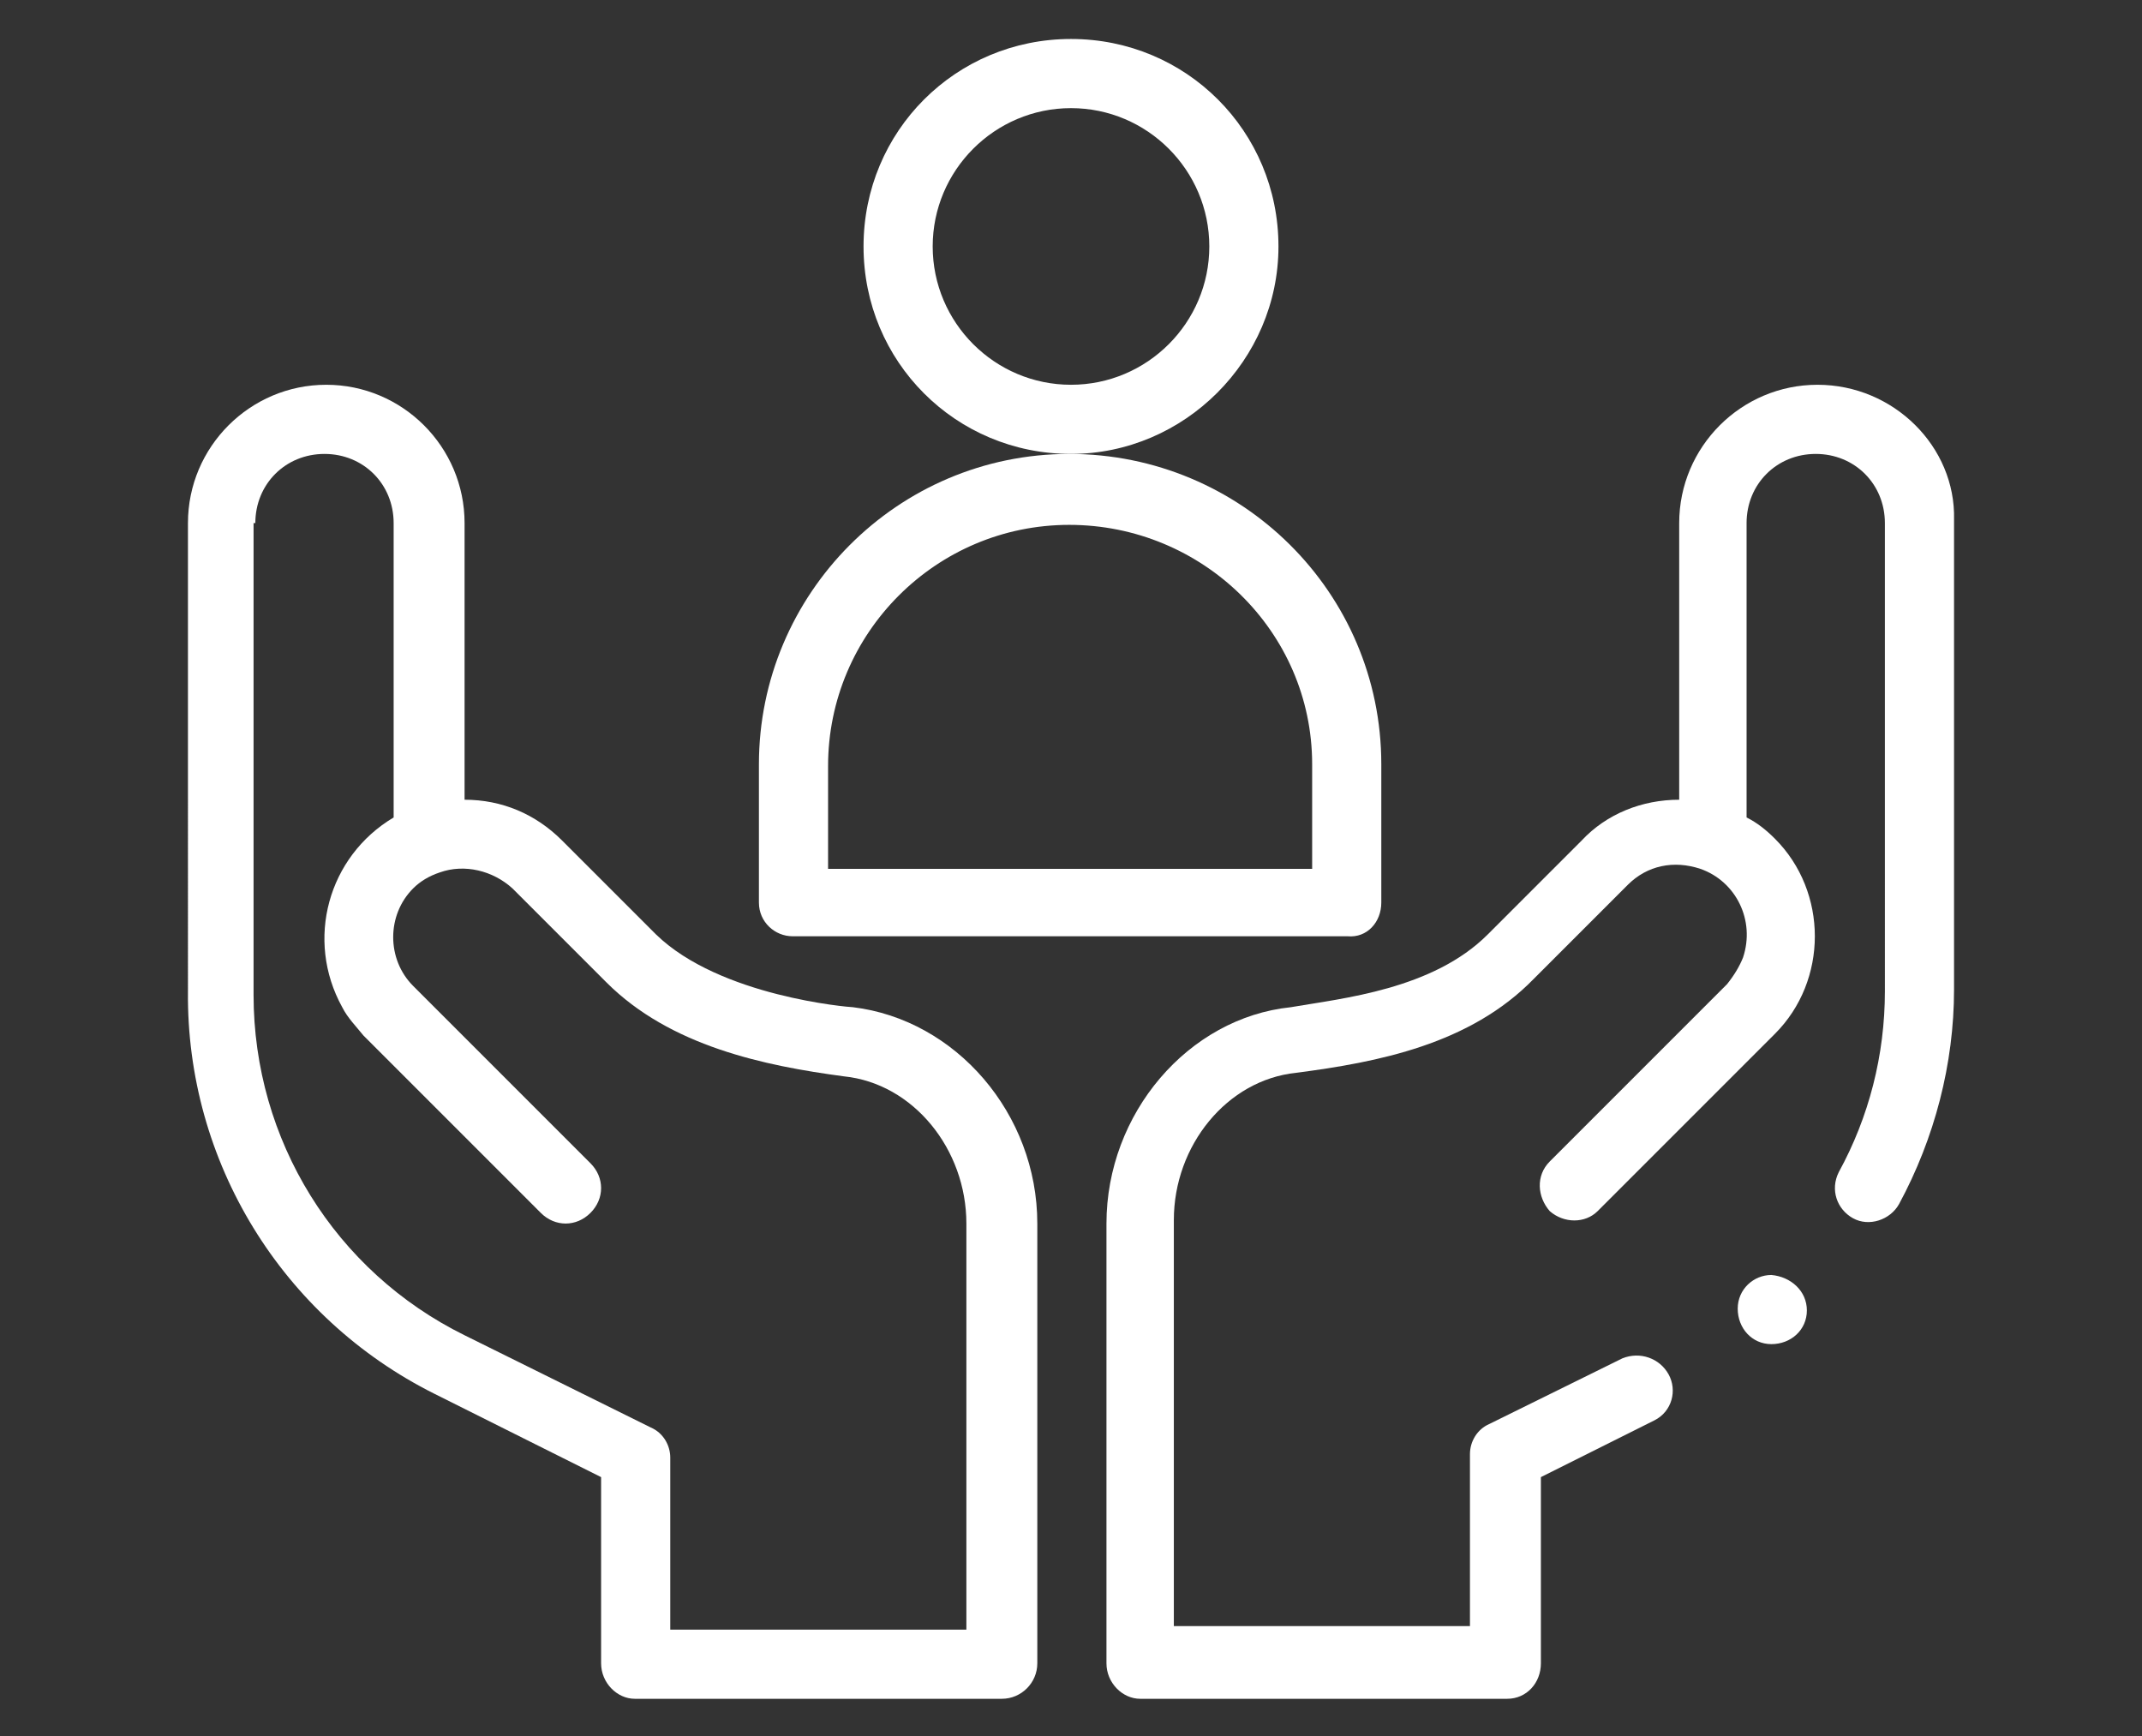
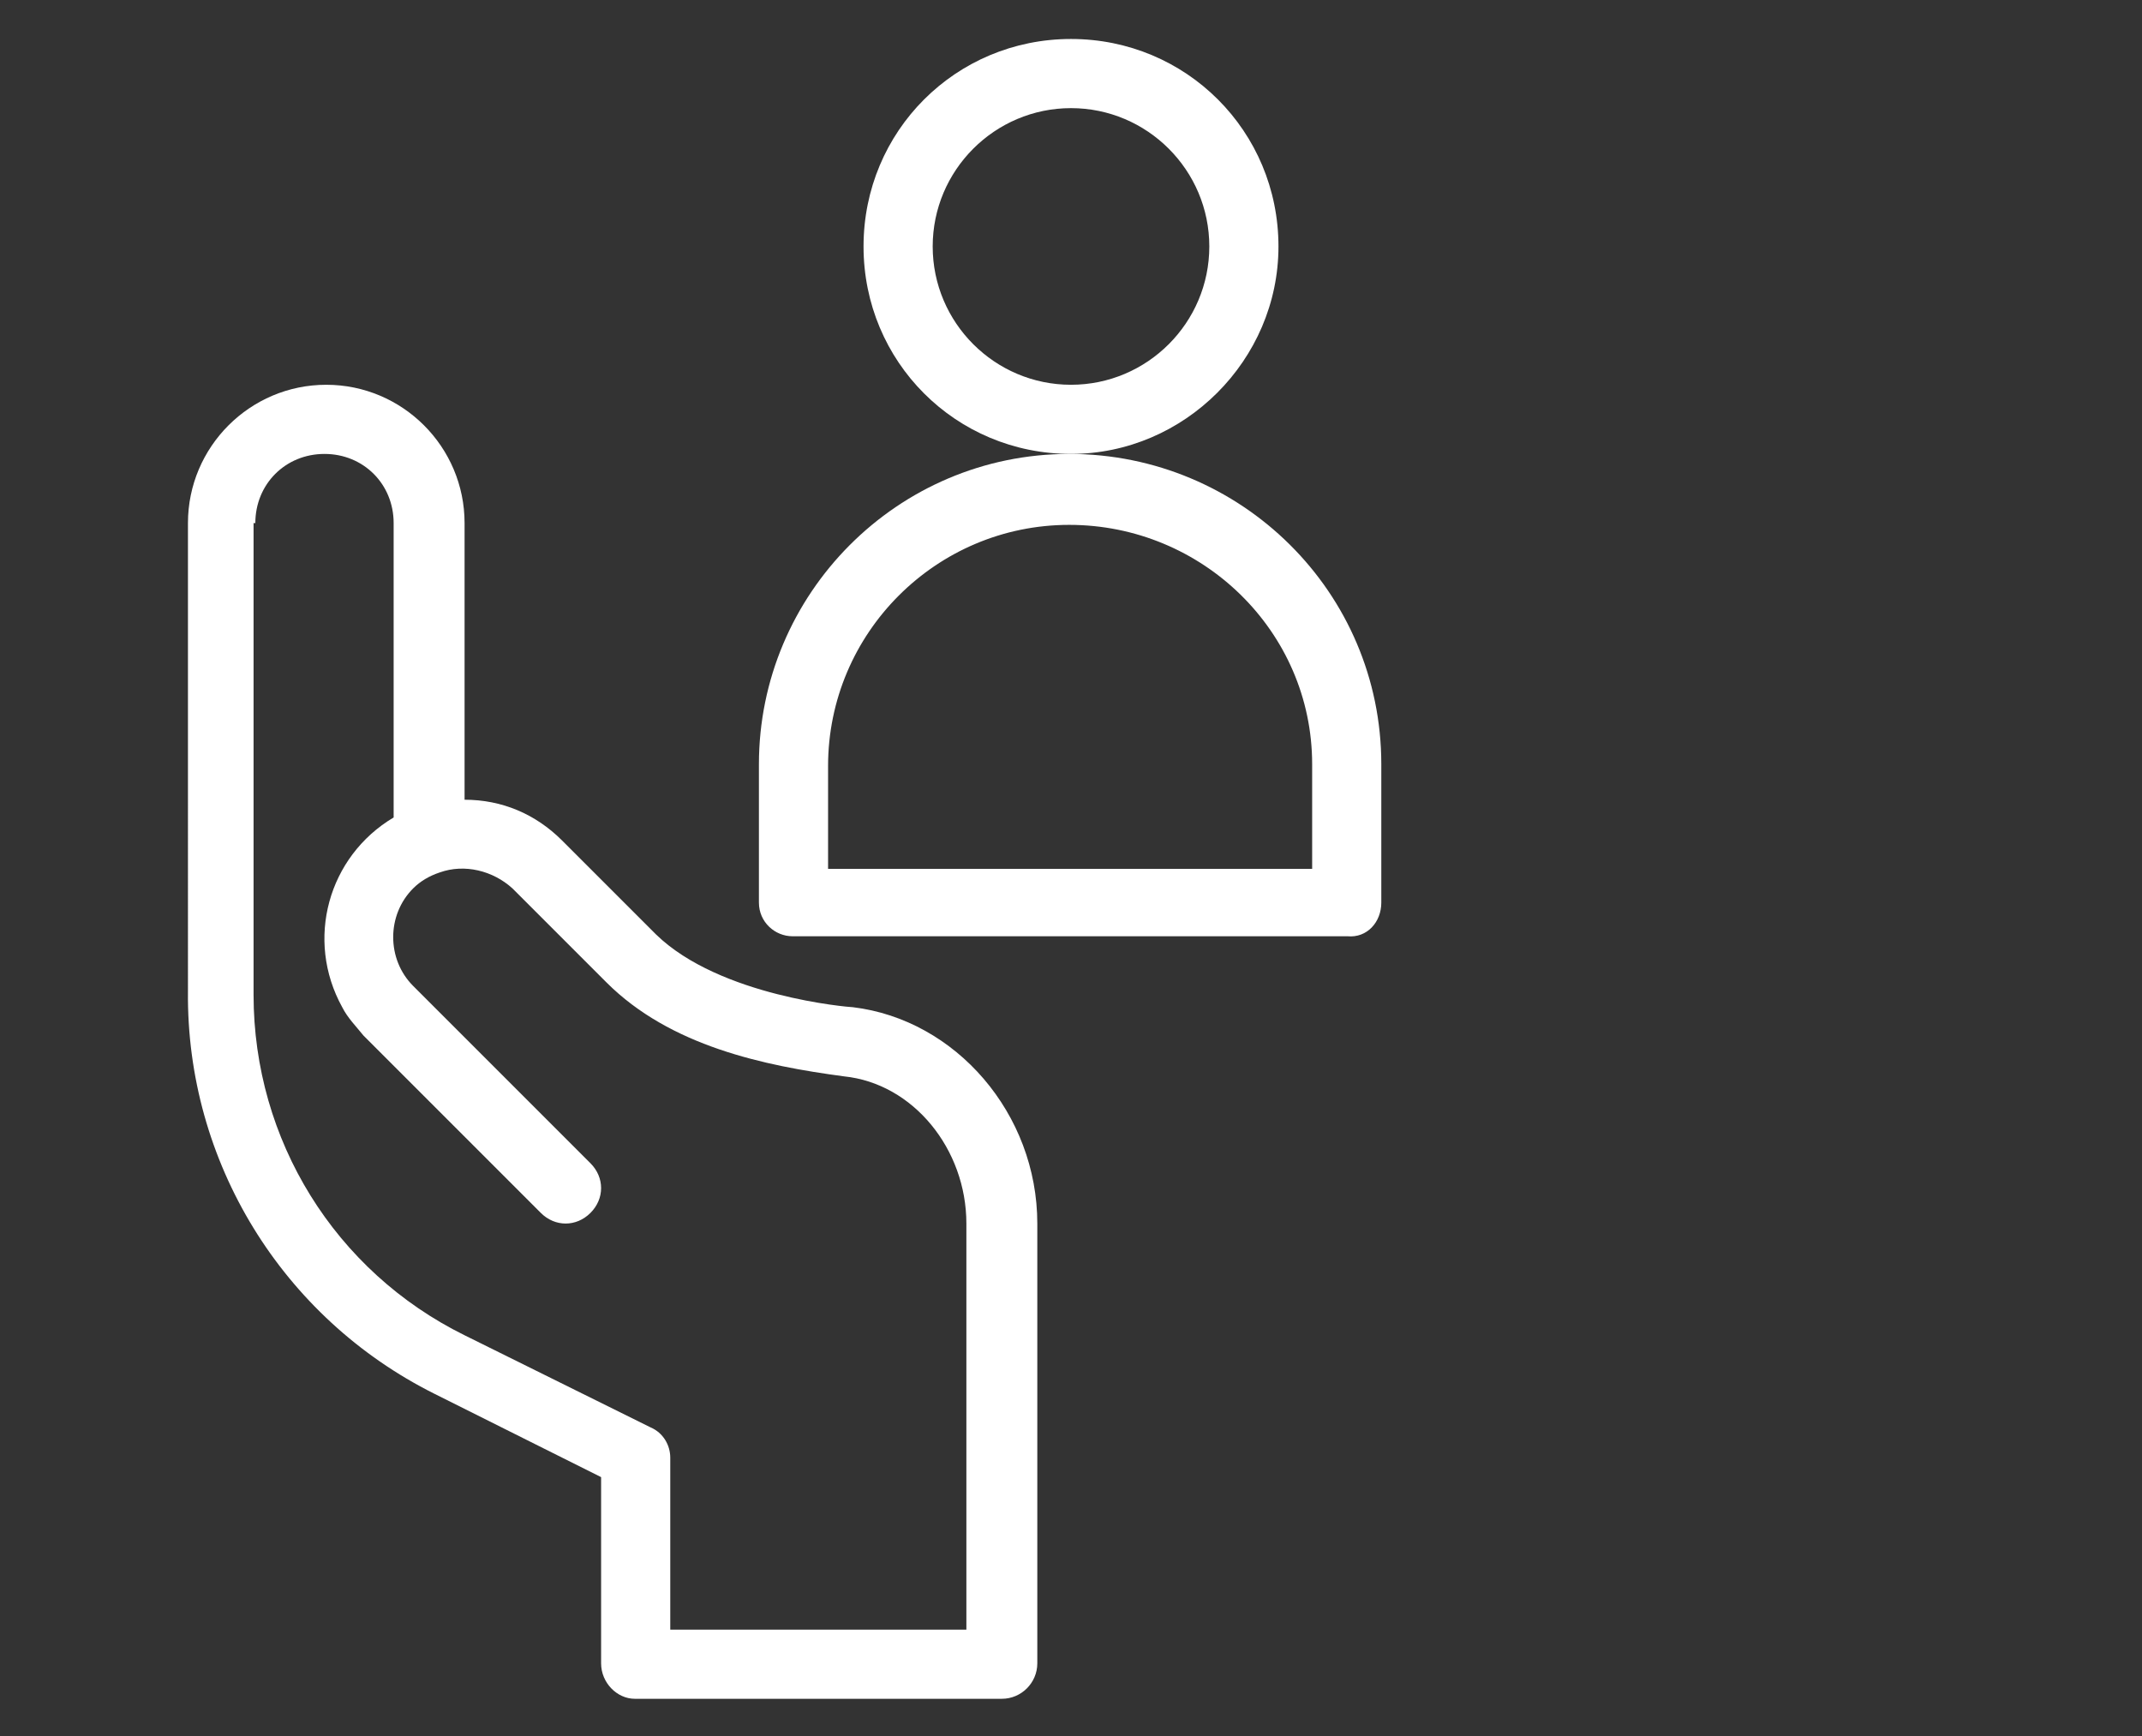
<svg xmlns="http://www.w3.org/2000/svg" version="1.1" id="Layer_1" x="0px" y="0px" viewBox="0 0 120.8 97.9" style="enable-background:new 0 0 120.8 97.9;" xml:space="preserve">
  <rect x="0" y="0" width="120.8" height="97.9" fill="#333333" stroke="none" />
  <style type="text/css">
	.st0{fill:#FFFFFF;}
</style>
  <g id="Group_277" transform="translate(-10 -111.102)">
    <path id="Path_164" class="st0" d="M82.1,125c0-6.5-5.2-11.7-11.7-11.7s-11.7,5.2-11.7,11.7c0,6.5,5.2,11.7,11.7,11.7l0,0   C76.8,136.7,82.1,131.4,82.1,125z M70.4,132.8c-4.3,0-7.8-3.5-7.8-7.8c0-4.3,3.5-7.8,7.8-7.8c4.3,0,7.8,3.5,7.8,7.8   C78.2,129.3,74.7,132.8,70.4,132.8z" />
    <path id="Path_165" class="st0" d="M87.9,162v-7.8c0-9.7-7.9-17.5-17.6-17.5c-9.7,0-17.5,7.9-17.5,17.5v7.8c0,1.1,0.9,1.9,1.9,1.9   H86C87.1,164,87.9,163.1,87.9,162L87.9,162z M84,160.1H56.7v-5.8c0-7.5,6.1-13.6,13.6-13.6S84,146.7,84,154.2L84,160.1z" />
    <path id="Path_166" class="st0" d="M34.5,189.7l9.4,4.7v10.5c0,1.1,0.9,2,1.9,2c0,0,0,0,0,0h20.7c1.1,0,2-0.9,2-2l0,0v-24.8   c0-6.2-4.6-11.5-10.4-12.2c-0.2,0-7.5-0.6-11.1-4.1l-5.3-5.3c-1.5-1.5-3.4-2.3-5.5-2.3v-15.6c0-4.3-3.5-7.8-7.8-7.8   c-4.3,0-7.8,3.5-7.8,7.8V167C20.5,176.6,25.9,185.4,34.5,189.7z M24.4,140.6c0-2.2,1.7-3.9,3.9-3.9s3.9,1.7,3.9,3.9v16.6   c-3.7,2.2-5,6.9-2.9,10.7c0.3,0.6,0.8,1.1,1.2,1.6l10,10c0.8,0.8,2,0.8,2.8,0c0.8-0.8,0.8-2,0-2.8c0,0,0,0,0,0l-10-10   c-1.5-1.5-1.5-4,0-5.5c0.4-0.4,0.9-0.7,1.5-0.9l0,0c1.4-0.5,3-0.1,4.1,0.9l5.3,5.3c3.6,3.6,8.9,4.7,13.4,5.3h0   c3.9,0.4,6.9,4.1,6.9,8.3v22.9H47.8v-9.7c0-0.7-0.4-1.4-1.1-1.7l-10.5-5.2c-7.3-3.6-11.9-11-11.9-19.2V140.6z" />
-     <path id="Path_167" class="st0" d="M111.9,185c0,1.1-0.9,1.9-2,1.9s-1.9-0.9-1.9-2c0-1.1,0.9-1.9,1.9-1.9   C111,183.1,111.9,183.9,111.9,185L111.9,185z" />
-     <path id="Path_168" class="st0" d="M112.5,132.8c-4.3,0-7.8,3.5-7.8,7.8v15.6c-2.1,0-4.1,0.8-5.5,2.3l-5.3,5.3   c-3.1,3.1-8.2,3.6-11.1,4.1c-5.8,0.6-10.4,6-10.4,12.2v24.8c0,1.1,0.9,2,1.9,2c0,0,0,0,0,0H95c1.1,0,1.9-0.9,1.9-2l0,0v-10.5   l6.4-3.2c1-0.5,1.3-1.7,0.8-2.6c-0.5-0.9-1.6-1.3-2.6-0.9l-7.5,3.7c-0.7,0.3-1.1,1-1.1,1.7v9.7H76.2v-22.9c0-4.2,3-7.9,6.9-8.3h0   c4.6-0.6,9.8-1.6,13.4-5.3l5.3-5.3c1.1-1.1,2.6-1.4,4.1-0.9l0,0c2,0.7,3.1,2.9,2.4,5c-0.2,0.5-0.5,1-0.9,1.5l-10,10   c-0.8,0.8-0.7,2,0,2.8c0.8,0.7,2,0.7,2.7,0l10-10c3-3,3-8,0-11c-0.5-0.5-1-0.9-1.6-1.2v-16.6c0-2.2,1.7-3.9,3.9-3.9   c2.2,0,3.9,1.7,3.9,3.9l0,0V167c0,3.6-0.9,7.1-2.6,10.2c-0.5,1-0.1,2.1,0.8,2.6c0.9,0.5,2.1,0.1,2.6-0.8c2-3.7,3.1-7.9,3.1-12.1   v-26.5C120.3,136.3,116.8,132.8,112.5,132.8L112.5,132.8z" />
  </g>
</svg>